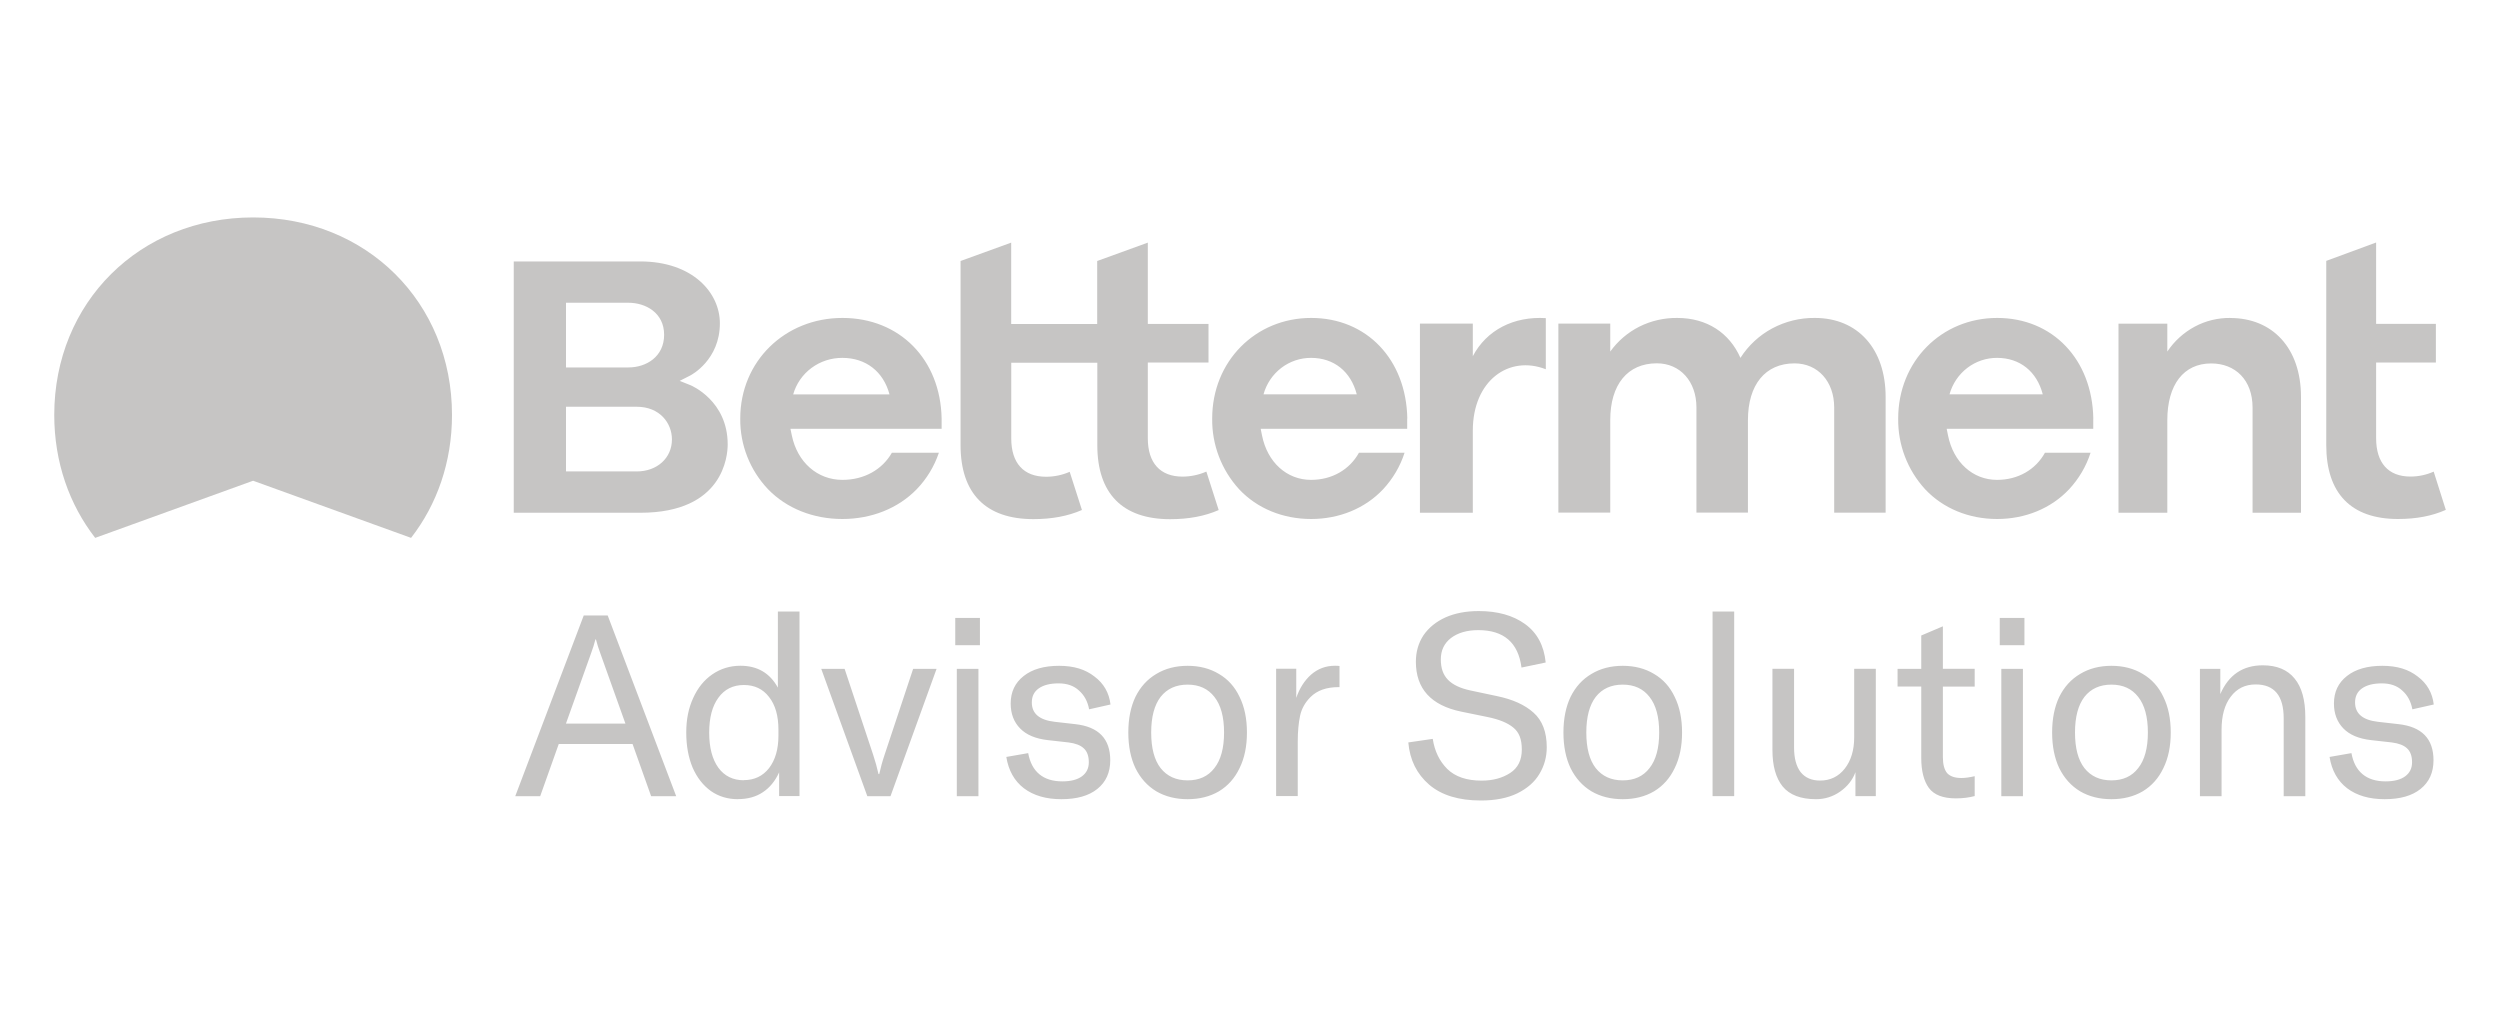
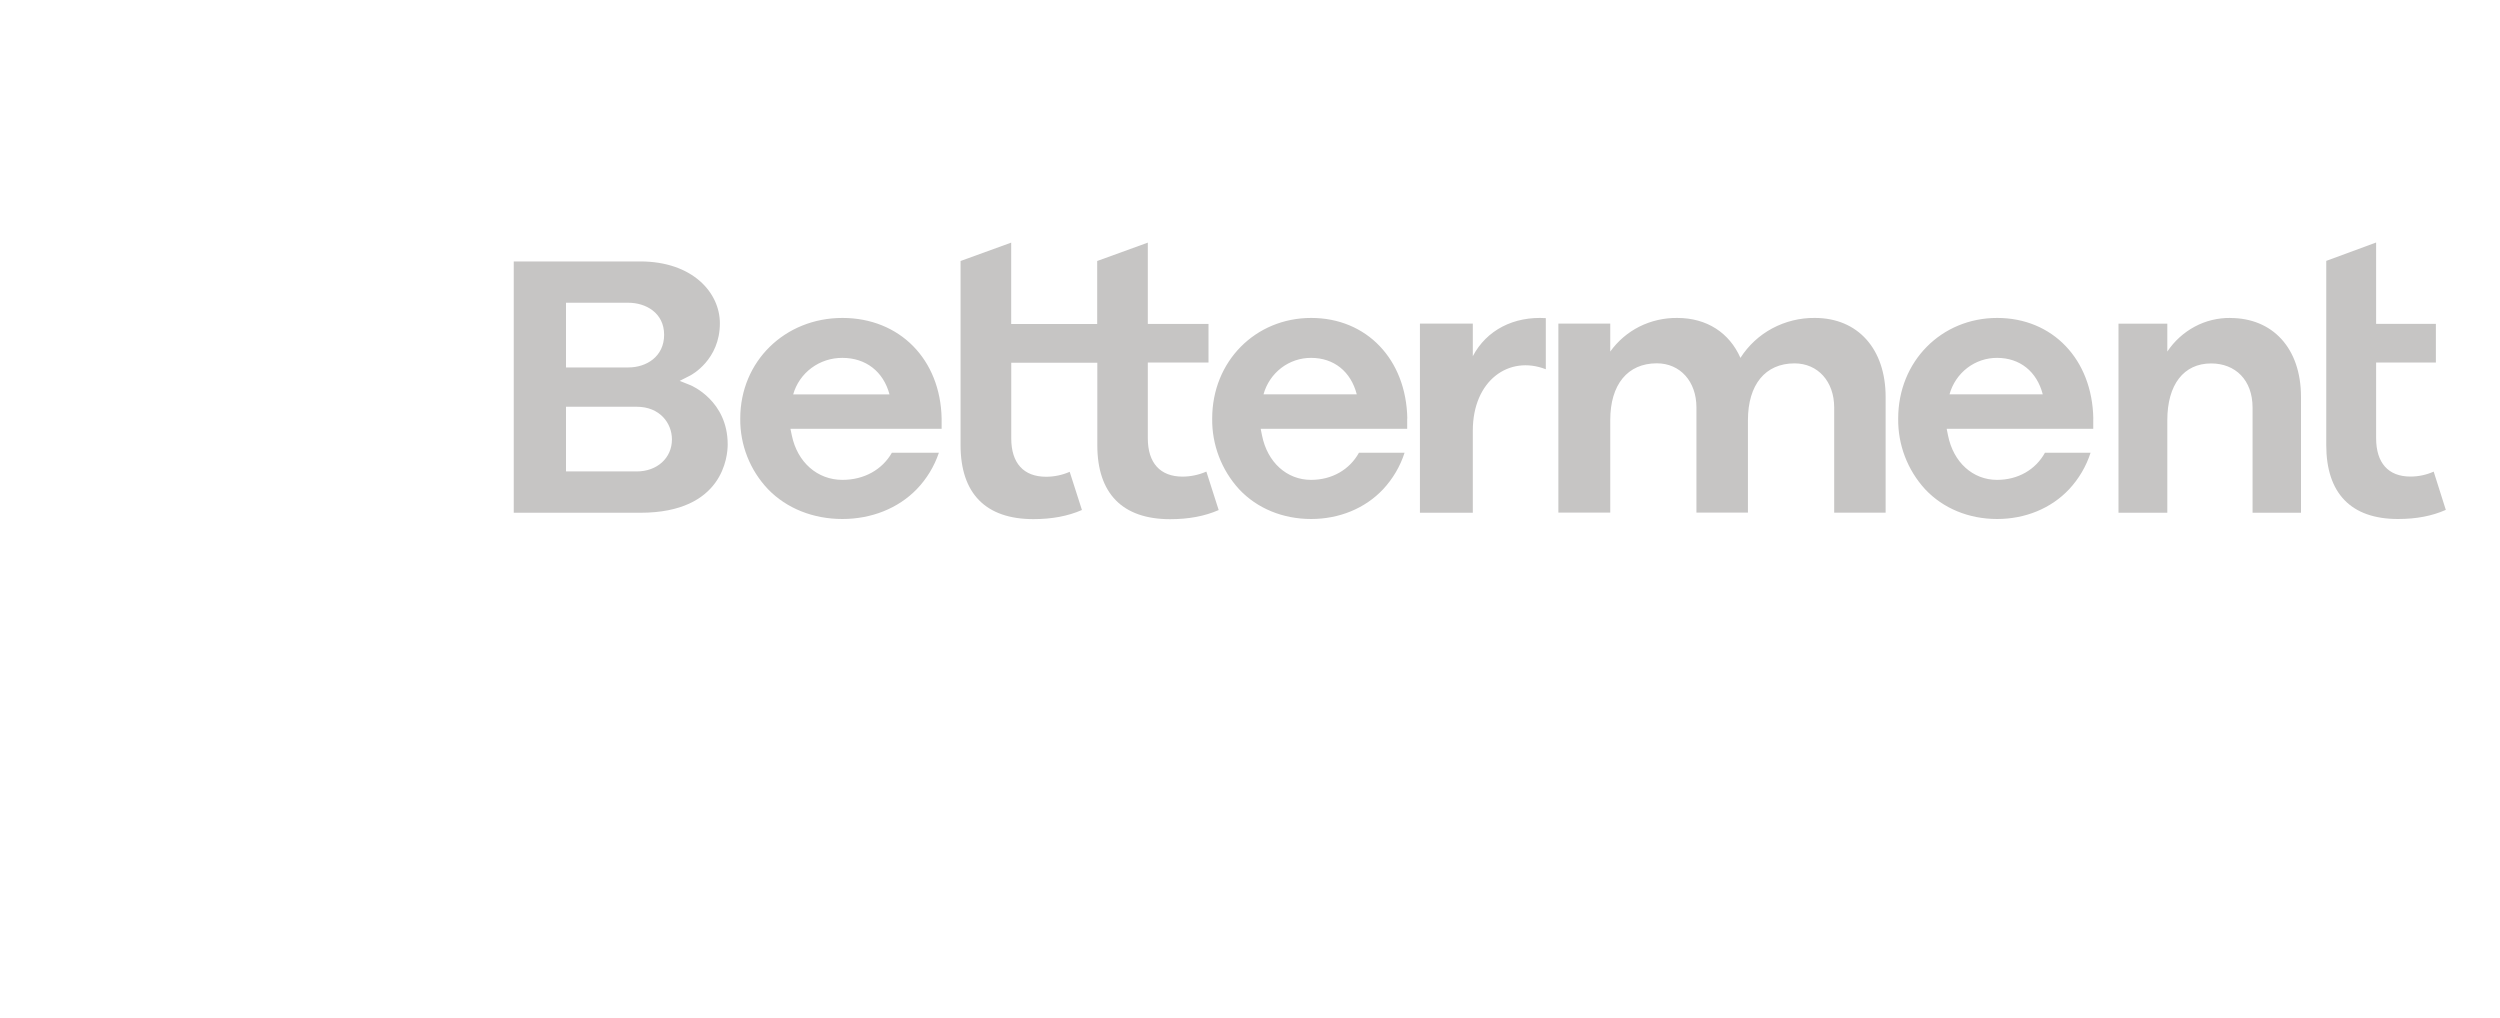
<svg xmlns="http://www.w3.org/2000/svg" id="Layer_1" data-name="Layer 1" viewBox="0 0 400 162.86">
  <defs>
    <style>
      .cls-1 {
        fill: #c6c5c4;
      }
    </style>
  </defs>
  <path class="cls-1" d="M356.85,50.87c-1.98-.02-3.94.45-5.69,1.39-1.77.95-3.28,2.32-4.39,3.99v-4.46h-7.81v30.25h7.81v-14.81c0-5.69,2.62-9.08,7.01-9.08,3.87,0,6.63,2.64,6.63,7.06v16.83h7.75v-18.52c0-7.9-4.62-12.64-11.31-12.64h0ZM279.67,82.02h-8.24v-16.83c0-4.16-2.6-7.06-6.34-7.06-4.67,0-7.45,3.39-7.45,9.08v14.81h-8.3v-30.24h8.3v4.47c1.21-1.69,2.81-3.06,4.66-3.99,1.88-.94,3.95-1.41,6.05-1.39,4.76,0,8.35,2.38,10.12,6.39,1.26-1.98,3.02-3.61,5.09-4.72,2.1-1.12,4.44-1.7,6.82-1.67,6.88,0,11.32,4.96,11.32,12.64v18.52h-8.23v-16.83c0-4.16-2.6-7.06-6.35-7.06-4.66,0-7.45,3.39-7.45,9.08v14.78s0,0,0,0ZM110.52,61.65l-1.77-.71,1.69-.86c.2-.1,4.74-2.52,4.74-8.35,0-4.92-4.38-9.9-12.75-9.9h-20.23v40.21h20.27c13.29,0,13.96-9.11,13.96-10.94,0-7-5.85-9.42-5.91-9.45ZM90.56,48.44h10c2.74,0,5.7,1.6,5.7,5.12s-2.87,5.23-5.7,5.23h-10v-10.34ZM101.87,75.42h-11.31v-10.34h11.31c3.71,0,5.64,2.63,5.64,5.23,0,2.97-2.37,5.12-5.64,5.12h0ZM150.66,66.97c-.18-9.47-6.71-16.1-15.88-16.1s-16.34,6.92-16.34,16.09c-.05,4.21,1.55,8.27,4.45,11.32,2.98,3.08,7.25,4.76,11.89,4.76s8.91-1.69,11.89-4.76c1.6-1.66,2.81-3.65,3.55-5.84h-7.52c-1.54,2.7-4.44,4.34-7.91,4.34-3.99,0-7.21-2.8-8.1-7.12l-.22-1.05h24.19v-1.65h0ZM126.91,63.1c.48-1.69,1.51-3.18,2.93-4.23,1.43-1.06,3.16-1.62,4.94-1.61,3.75,0,6.56,2.18,7.54,5.84h-15.41ZM225.17,66.97c-.17-9.47-6.5-16.1-15.39-16.1s-15.83,6.92-15.83,16.09c-.06,4.19,1.49,8.24,4.31,11.32,2.88,3.08,7.02,4.76,11.52,4.76s8.63-1.69,11.52-4.76c1.55-1.67,2.73-3.66,3.43-5.84h-7.3c-1.49,2.7-4.31,4.34-7.66,4.34-3.87,0-6.99-2.8-7.85-7.12l-.21-1.05h23.44v-1.65s0,0,0,0ZM202.16,63.1c.46-1.68,1.46-3.17,2.84-4.23,1.37-1.05,3.05-1.62,4.78-1.61,3.64,0,6.36,2.18,7.3,5.83h-14.93ZM334.93,66.97c-.17-9.47-6.5-16.1-15.39-16.1s-15.83,6.92-15.83,16.09c-.06,4.19,1.48,8.23,4.31,11.32,2.89,3.08,7.02,4.76,11.52,4.76s8.63-1.69,11.52-4.76c1.55-1.67,2.73-3.66,3.43-5.84h-7.3c-1.49,2.7-4.3,4.34-7.66,4.34-3.87,0-6.99-2.8-7.85-7.12l-.21-1.05h23.45s0-1.65,0-1.65ZM311.92,63.1c.46-1.68,1.46-3.17,2.84-4.23,1.37-1.05,3.05-1.62,4.78-1.61,3.64,0,6.36,2.18,7.3,5.83h-14.93ZM247.33,50.9c-5.12-.32-9.48,1.9-11.68,6.09v-5.21h-8.46v30.26h8.46v-13.14c0-8.02,5.78-12.12,11.68-9.82v-8.18Z" />
  <path class="cls-1" d="M193,75.46c-1.19.52-2.48.79-3.78.8-3.59,0-5.57-2.18-5.57-6.13v-12.12h9.71v-6.18h-9.71v-13.01l-8.1,2.94v10.08h-13.76v-13.02l-8.1,2.94v29.46c0,7.74,4.03,11.84,11.65,11.84,2.97,0,5.52-.48,7.77-1.46l-1.96-6.11c-1.19.52-2.48.79-3.78.79-3.59,0-5.57-2.18-5.57-6.13v-12.11h13.77v13.19c0,7.74,4.03,11.84,11.65,11.84,2.97,0,5.52-.48,7.77-1.46l-1.96-6.12h0ZM389.39,75.46c-1.17.52-2.44.79-3.72.79-3.54,0-5.49-2.18-5.49-6.13v-12.12h9.56v-6.18h-9.56v-13.02l-7.98,2.94v29.46c0,7.74,3.97,11.84,11.48,11.84,2.93,0,5.44-.48,7.65-1.46l-1.94-6.12h0Z" />
-   <path class="cls-1" d="M40.5,76.92l25.27,9.14c4.14-5.33,6.55-12.11,6.55-19.67,0-18.02-13.68-31.6-31.82-31.6s-31.82,13.59-31.82,31.6c0,7.56,2.41,14.34,6.55,19.67l25.26-9.14h0Z" />
-   <path class="cls-1" d="M104.18,127.39l-2.97-8.35h-11.81l-2.97,8.35h-3.99l10.96-28.92h3.83l10.96,28.92s-3.99,0-3.99,0ZM100.07,115.78l-4.03-11.28c-.27-.72-.5-1.45-.69-2.2h-.08c-.19.74-.42,1.48-.69,2.2l-4.03,11.28h9.53ZM118.07,127.87c-1.63,0-3.07-.43-4.32-1.3-1.25-.9-2.23-2.15-2.93-3.75-.68-1.63-1.02-3.5-1.02-5.62s.37-3.9,1.1-5.5c.73-1.63,1.75-2.89,3.05-3.79,1.33-.92,2.84-1.39,4.52-1.39,2.72,0,4.71,1.17,5.99,3.5v-12.18h3.46v29.53h-3.26v-3.79c-.63,1.38-1.49,2.44-2.61,3.18-1.09.73-2.42,1.1-3.99,1.1ZM119.01,124.82c1.68,0,3.03-.64,4.03-1.91,1-1.3,1.51-3.04,1.51-5.21v-.94c0-2.23-.5-3.98-1.51-5.25-.98-1.28-2.32-1.91-4.03-1.91s-3.1.68-4.07,2.04c-.98,1.33-1.47,3.19-1.47,5.58s.49,4.26,1.47,5.62c.98,1.33,2.34,2,4.07,2ZM131.39,107.02h3.75l4.56,13.73c.35,1.06.64,2.09.86,3.1h.12c.22-1.01.5-2.04.86-3.1l4.56-13.73h3.75l-7.37,20.37h-3.71l-7.37-20.37ZM153.09,127.39v-20.37h3.46v20.37h-3.46ZM152.84,103.23v-4.36h3.95v4.36h-3.95ZM169.81,127.87c-2.44,0-4.44-.58-5.99-1.75-1.52-1.17-2.46-2.84-2.81-5.01l3.5-.61c.27,1.49.87,2.62,1.79,3.38.92.76,2.15,1.14,3.67,1.14,1.36,0,2.4-.27,3.14-.81.73-.54,1.1-1.29,1.1-2.24,0-1-.27-1.75-.81-2.24-.52-.49-1.33-.8-2.44-.94l-3.3-.37c-1.96-.22-3.44-.84-4.44-1.87-1.01-1.03-1.51-2.36-1.51-3.99,0-1.85.69-3.31,2.08-4.4,1.38-1.09,3.27-1.63,5.66-1.63s4.2.57,5.66,1.71c1.49,1.11,2.35,2.61,2.57,4.48l-3.42.77c-.24-1.28-.79-2.28-1.63-3.01-.81-.76-1.9-1.14-3.26-1.14s-2.42.27-3.18.81c-.73.52-1.1,1.26-1.1,2.24,0,1.79,1.22,2.82,3.67,3.1l3.26.37c3.75.41,5.62,2.34,5.62,5.78,0,1.96-.69,3.49-2.08,4.6-1.36,1.09-3.27,1.63-5.74,1.63h0ZM190.02,127.87c-1.9,0-3.57-.42-5.01-1.26-1.44-.87-2.55-2.11-3.34-3.71-.76-1.6-1.14-3.5-1.14-5.7s.38-4.1,1.14-5.7c.79-1.6,1.9-2.82,3.34-3.67,1.44-.87,3.11-1.3,5.01-1.3s3.57.43,5.01,1.3c1.44.84,2.54,2.06,3.3,3.67.79,1.6,1.18,3.5,1.18,5.7s-.39,4.1-1.18,5.7c-.76,1.6-1.86,2.84-3.3,3.71-1.44.84-3.11,1.26-5.01,1.26ZM190.02,124.86c1.85,0,3.27-.65,4.28-1.96,1.03-1.3,1.55-3.2,1.55-5.7s-.52-4.4-1.55-5.7c-1.01-1.3-2.43-1.96-4.28-1.96s-3.29.65-4.32,1.96c-1,1.3-1.51,3.2-1.51,5.7s.5,4.4,1.51,5.7c1.03,1.3,2.47,1.96,4.32,1.96ZM207.4,111.66c.52-1.52,1.3-2.76,2.36-3.71,1.09-.95,2.36-1.43,3.83-1.43.33,0,.57.01.73.04v3.38h-.16c-1.93,0-3.42.53-4.48,1.59-.87.87-1.43,1.87-1.67,3.01-.24,1.14-.37,2.51-.37,4.11v8.72h-3.46v-20.37h3.22v4.64h0ZM236.94,128.08c-3.53,0-6.29-.84-8.27-2.53-1.98-1.71-3.1-3.96-3.34-6.76l3.91-.57c.3,1.96,1.07,3.56,2.32,4.81,1.28,1.25,3.11,1.87,5.5,1.87,1.79,0,3.31-.41,4.56-1.22s1.87-2.06,1.87-3.75-.45-2.77-1.34-3.5c-.9-.76-2.28-1.33-4.16-1.71l-4.2-.86c-4.83-1-7.25-3.67-7.25-7.98,0-1.6.41-3.01,1.22-4.24.84-1.22,2.01-2.17,3.5-2.85,1.52-.68,3.3-1.02,5.34-1.02,3.01,0,5.49.69,7.41,2.08,1.93,1.39,3.03,3.44,3.3,6.15l-3.87.81c-.52-3.99-2.82-5.99-6.92-5.99-1.79,0-3.25.42-4.36,1.26-1.09.84-1.63,1.98-1.63,3.42s.38,2.47,1.14,3.26c.76.79,1.96,1.36,3.58,1.71l4.24.9c2.53.52,4.48,1.4,5.87,2.65,1.41,1.25,2.12,3.1,2.12,5.54,0,1.55-.39,2.97-1.18,4.28-.76,1.28-1.94,2.31-3.54,3.1-1.58.76-3.52,1.14-5.82,1.14h0ZM259.64,127.87c-1.9,0-3.57-.42-5.01-1.26-1.44-.87-2.55-2.11-3.34-3.71-.76-1.6-1.14-3.5-1.14-5.7s.38-4.1,1.14-5.7c.79-1.6,1.9-2.82,3.34-3.67,1.44-.87,3.11-1.3,5.01-1.3s3.57.43,5.01,1.3c1.44.84,2.54,2.06,3.3,3.67.79,1.6,1.18,3.5,1.18,5.7s-.39,4.1-1.18,5.7c-.76,1.6-1.86,2.84-3.3,3.71-1.44.84-3.11,1.26-5.01,1.26ZM259.64,124.86c1.85,0,3.27-.65,4.28-1.96,1.03-1.3,1.55-3.2,1.55-5.7s-.52-4.4-1.55-5.7c-1.01-1.3-2.43-1.96-4.28-1.96s-3.29.65-4.32,1.96c-1,1.3-1.51,3.2-1.51,5.7s.5,4.4,1.51,5.7c1.03,1.3,2.47,1.96,4.32,1.96ZM277.47,97.85v29.53h-3.46v-29.53h3.46ZM290.56,127.87c-2.44,0-4.22-.68-5.34-2.04-1.09-1.36-1.63-3.3-1.63-5.82v-13h3.46v12.59c0,1.71.35,3.03,1.06,3.95.73.9,1.77,1.34,3.1,1.34,1.63,0,2.95-.64,3.95-1.91,1-1.28,1.51-2.95,1.51-5.01v-10.96h3.46v20.37h-3.26v-3.83c-.46,1.25-1.28,2.28-2.44,3.1-1.13.8-2.48,1.23-3.87,1.22h0ZM303.61,107.02h3.79v-5.34l3.46-1.47v6.8h5.09v2.85h-5.09v11.28c0,1.17.23,2.02.69,2.57.49.52,1.25.77,2.28.77.6,0,1.3-.1,2.12-.29v3.18c-.9.24-1.9.37-3.01.37-2.06,0-3.5-.56-4.32-1.67-.81-1.11-1.22-2.72-1.22-4.81v-11.41h-3.79v-2.85ZM320.21,127.39v-20.37h3.46v20.37h-3.46ZM319.96,103.23v-4.36h3.95v4.36h-3.95ZM337.83,127.87c-1.9,0-3.57-.42-5.01-1.26-1.44-.87-2.55-2.11-3.34-3.71-.76-1.6-1.14-3.5-1.14-5.7s.38-4.1,1.14-5.7c.79-1.6,1.9-2.82,3.34-3.67,1.44-.87,3.11-1.3,5.01-1.3s3.57.43,5.01,1.3c1.44.84,2.54,2.06,3.3,3.67.79,1.6,1.18,3.5,1.18,5.7s-.39,4.1-1.18,5.7c-.76,1.6-1.86,2.84-3.3,3.71-1.44.84-3.11,1.26-5.01,1.26ZM337.83,124.86c1.85,0,3.27-.65,4.28-1.96,1.03-1.3,1.55-3.2,1.55-5.7s-.52-4.4-1.55-5.7c-1.01-1.3-2.43-1.96-4.28-1.96s-3.29.65-4.32,1.96c-1,1.3-1.51,3.2-1.51,5.7s.5,4.4,1.51,5.7c1.03,1.3,2.47,1.96,4.32,1.96ZM351.99,107.02h3.26v4.03c1.33-3.07,3.6-4.6,6.8-4.6,2.25,0,3.95.71,5.09,2.12,1.14,1.38,1.71,3.43,1.71,6.15v12.67h-3.46v-12.46c0-3.61-1.49-5.42-4.48-5.42-1.68,0-3.01.65-3.99,1.96-.98,1.28-1.47,3.04-1.47,5.29v10.63h-3.46v-20.37ZM381.53,127.87c-2.44,0-4.44-.58-5.99-1.75-1.52-1.17-2.46-2.84-2.81-5.01l3.5-.61c.27,1.49.87,2.62,1.79,3.38.92.76,2.15,1.14,3.67,1.14,1.36,0,2.4-.27,3.14-.81.73-.54,1.1-1.29,1.1-2.24,0-1-.27-1.75-.81-2.24-.52-.49-1.33-.8-2.44-.94l-3.3-.37c-1.96-.22-3.44-.84-4.44-1.87-1-1.03-1.51-2.36-1.51-3.99,0-1.85.69-3.31,2.08-4.4,1.38-1.09,3.27-1.63,5.66-1.63s4.2.57,5.66,1.71c1.49,1.11,2.35,2.61,2.57,4.48l-3.42.77c-.24-1.28-.79-2.28-1.63-3.01-.81-.76-1.9-1.14-3.26-1.14s-2.42.27-3.18.81c-.73.52-1.1,1.26-1.1,2.24,0,1.79,1.22,2.82,3.67,3.1l3.26.37c3.75.41,5.62,2.34,5.62,5.78,0,1.96-.69,3.49-2.08,4.6-1.36,1.09-3.27,1.63-5.74,1.63h0Z" />
</svg>